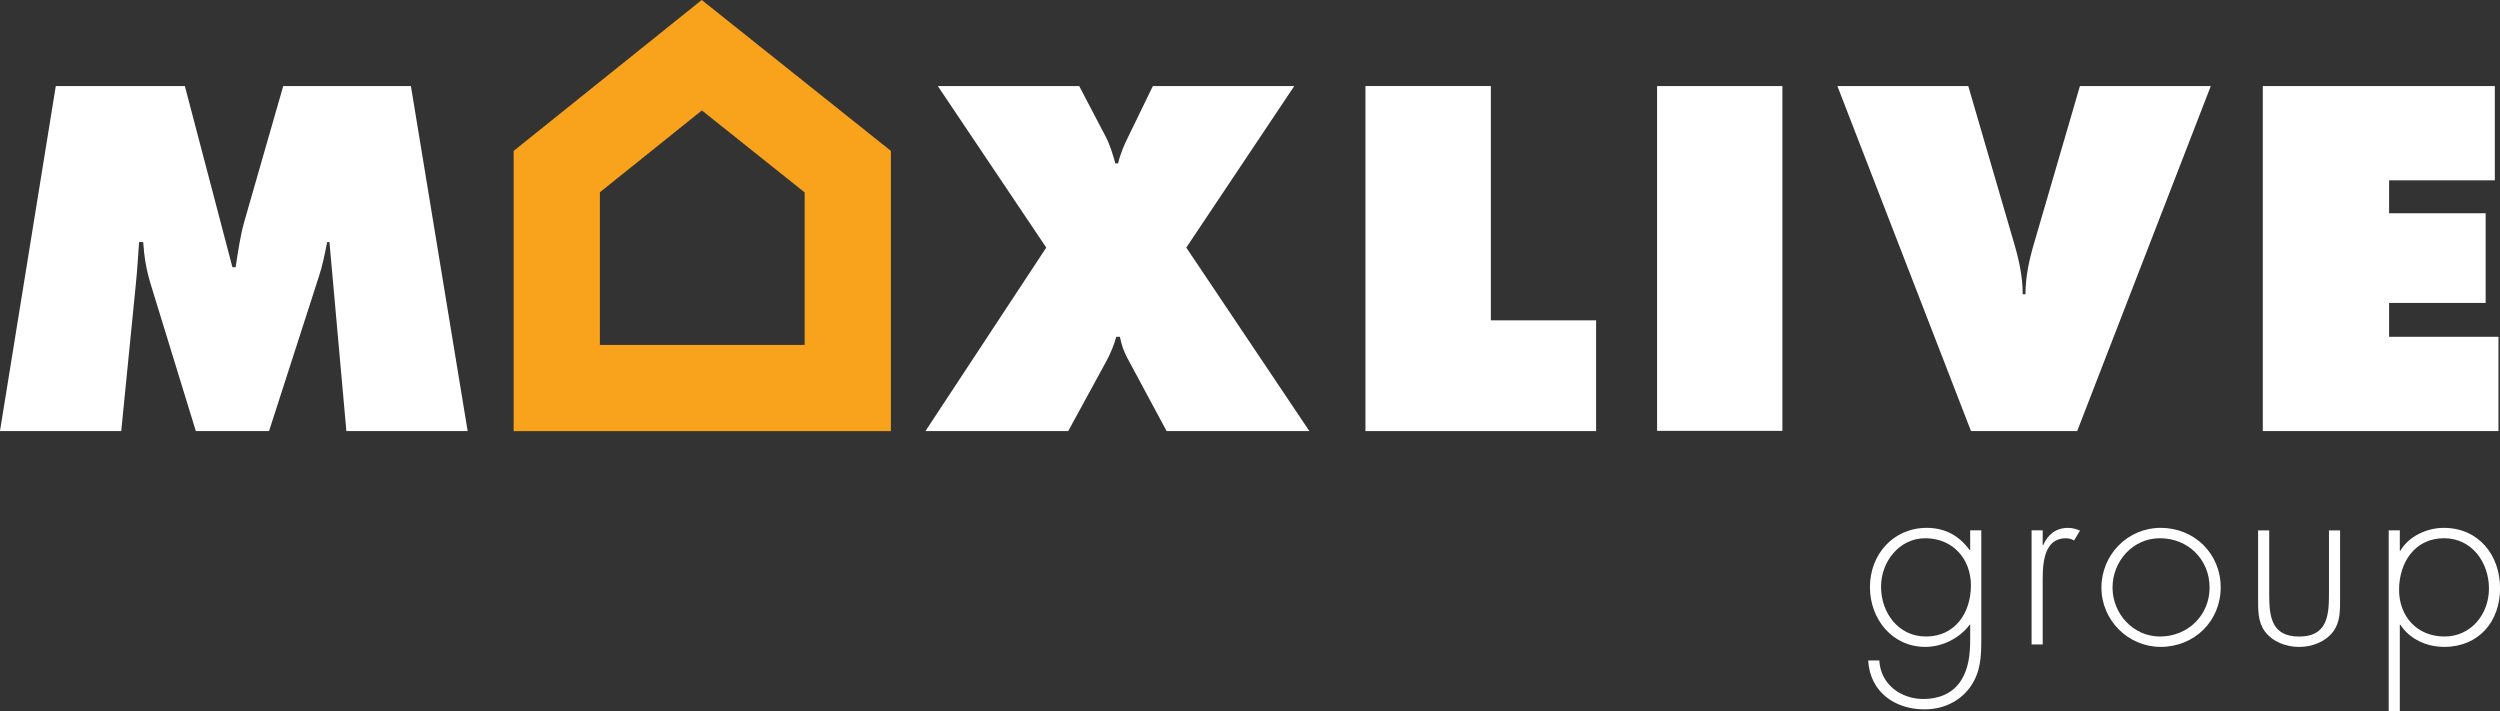
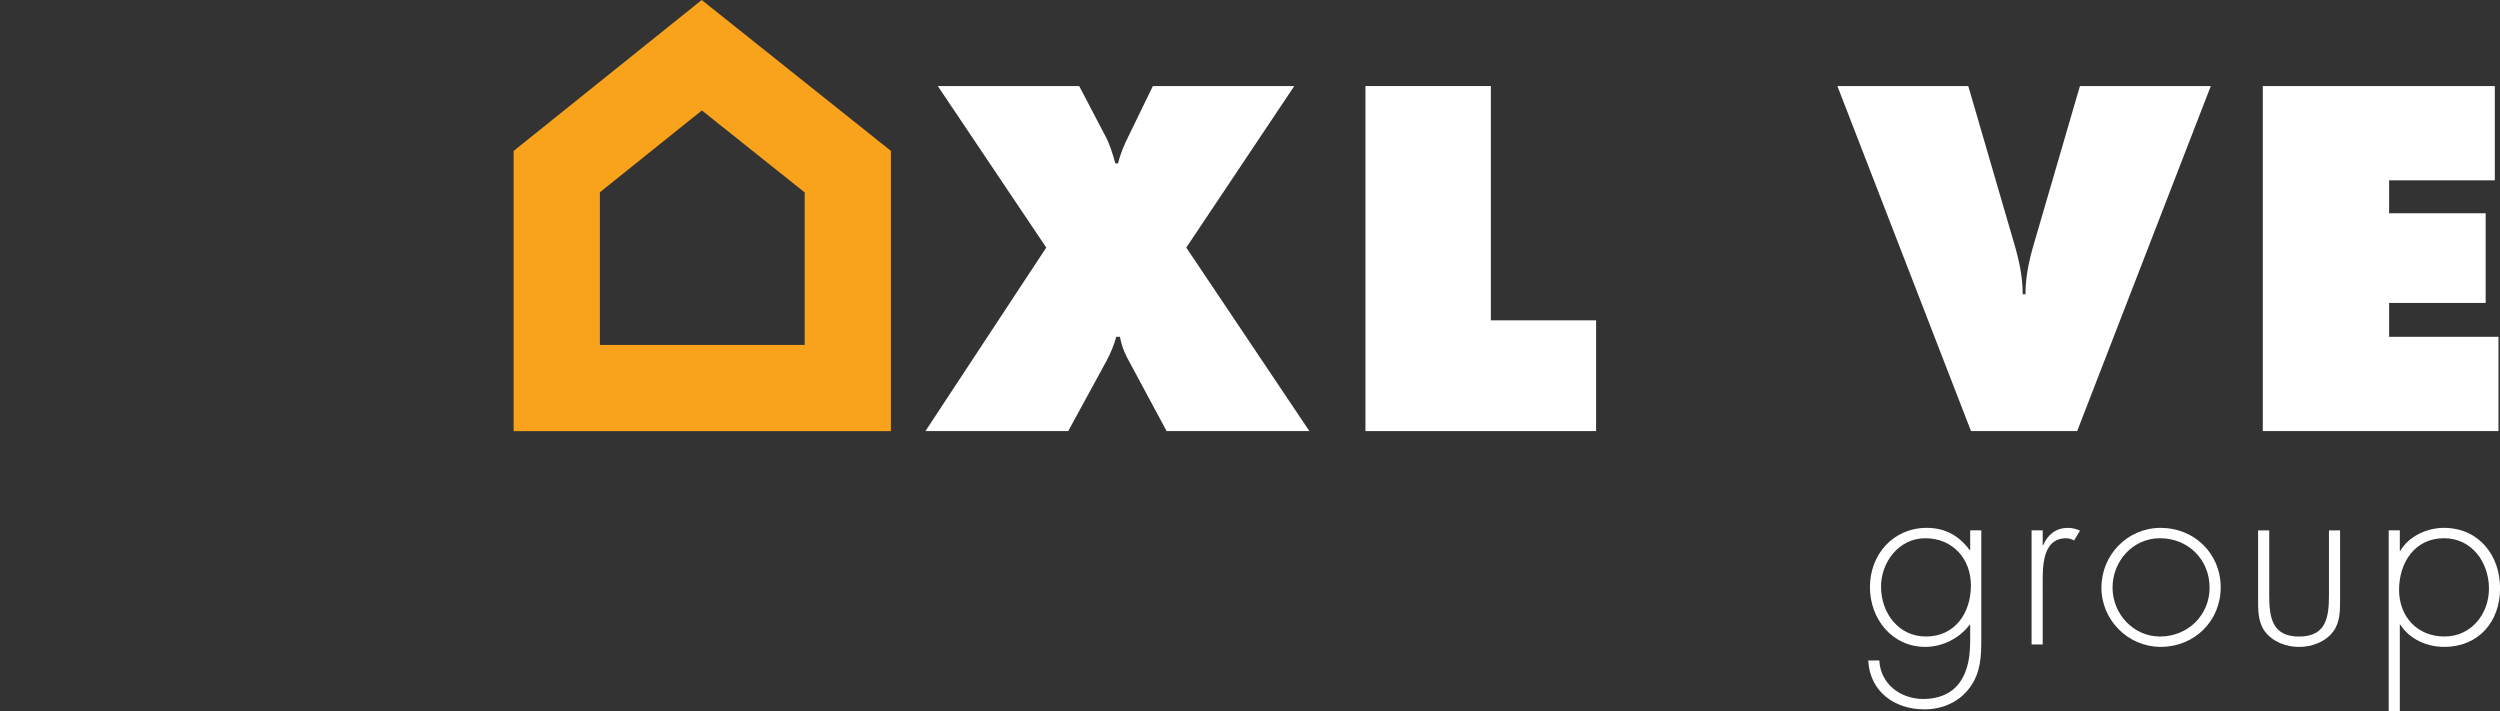
<svg xmlns="http://www.w3.org/2000/svg" xmlns:ns1="http://www.inkscape.org/namespaces/inkscape" xmlns:ns2="http://sodipodi.sourceforge.net/DTD/sodipodi-0.dtd" width="242.998mm" height="69.11mm" viewBox="0 0 242.998 69.11" version="1.1" id="svg5" ns1:version="1.1.1 (3bf5ae0d25, 2021-09-20)" ns2:docname="max-logo-white.svg">
  <rect x="0" y="0" width="242.998" height="69.11" fill="#333333" stroke="none" />
  <ns2:namedview id="namedview7" pagecolor="#ffffff" bordercolor="#666666" borderopacity="1.0" ns1:pageshadow="2" ns1:pageopacity="0.0" ns1:pagecheckerboard="0" ns1:document-units="mm" showgrid="false" fit-margin-top="0" fit-margin-left="0" fit-margin-right="0" fit-margin-bottom="0" ns1:zoom="0.74118967" ns1:cx="457.3728" ns1:cy="151.78301" ns1:window-width="1920" ns1:window-height="1017" ns1:window-x="-8" ns1:window-y="-8" ns1:window-maximized="1" ns1:current-layer="layer1" />
  <defs id="defs2">
    <clipPath clipPathUnits="userSpaceOnUse" id="clipPath1004">
-       <path d="M 0,1080 H 1080 V 0 H 0 Z" id="path1002" />
+       <path d="M 0,1080 H 1080 V 0 H 0 " id="path1002" />
    </clipPath>
  </defs>
  <g ns1:label="Слой 1" ns1:groupmode="layer" id="layer1" transform="translate(112.575,72.037)">
    <g id="g1508">
      <g id="g1006" transform="matrix(0.353,0,0,-0.353,-107.152,-63.674)" style="fill:#ffffff">
-         <path d="m 0,0 h 35.534 l 13.105,-49.899 h 0.882 c 0.629,4.158 1.26,8.569 2.394,12.601 L 62.625,0 h 35.156 l 15.625,-95.008 H 80.014 l -4.662,52.04 h -0.63 c -0.63,-3.151 -1.26,-6.427 -2.268,-9.451 L 58.719,-95.008 H 38.558 l -12.349,40.195 c -1.26,4.032 -1.89,7.813 -2.142,11.845 h -1.134 c -0.252,-3.781 -0.504,-7.687 -0.882,-11.467 l -4.032,-40.573 h -33.392 z" style="fill:#ffffff;fill-opacity:1;fill-rule:nonzero;stroke:none" id="path1008" />
-       </g>
+         </g>
      <g id="g1010" transform="matrix(0.353,0,0,-0.353,13.228,-63.674)" style="fill:#ffffff">
        <path d="M 0,0 -29.737,-44.48 4.158,-95.008 h -39.313 l -10.837,20.16 c -1.008,1.89 -1.638,3.78 -2.016,5.797 h -1.008 c -0.63,-2.269 -1.512,-4.41 -2.646,-6.553 l -10.585,-19.404 h -39.314 L -68.295,-44.48 -98.159,0 h 38.936 l 7.056,-13.483 c 1.387,-2.52 2.143,-5.166 2.899,-7.812 h 0.756 c 0.63,2.772 1.764,5.292 3.024,7.812 L -38.936,0 Z" style="fill:#ffffff;fill-opacity:1;fill-rule:nonzero;stroke:none" id="path1012" />
      </g>
      <g id="g1014" transform="matrix(0.353,0,0,-0.353,20.146,-63.674)" style="fill:#ffffff">
        <path d="M 0,0 H 34.526 V -64.515 H 63.508 V -95.008 H 0 Z" style="fill:#ffffff;fill-opacity:1;fill-rule:nonzero;stroke:none" id="path1016" />
      </g>
-       <path d="m 48.493,-63.674 h 12.18 v 33.517 H 48.493 Z" style="fill:#ffffff;fill-opacity:1;fill-rule:nonzero;stroke:none;stroke-width:0.353" id="path1018" />
      <g id="g1020" transform="matrix(0.353,0,0,-0.353,102.313,-63.674)" style="fill:#ffffff">
        <path d="M 0,0 -36.794,-95.008 H -66.027 L -102.821,0 h 36.038 l 12.6,-43.22 c 1.386,-4.663 2.394,-9.325 2.394,-14.113 h 0.757 c 0,4.788 1.008,9.45 2.393,14.113 L -36.038,0 Z" style="fill:#ffffff;fill-opacity:1;fill-rule:nonzero;stroke:none" id="path1022" />
      </g>
      <g id="g1024" transform="matrix(0.353,0,0,-0.353,107.367,-63.674)" style="fill:#ffffff">
        <path d="M 0,0 H 63.886 V -25.958 H 34.778 V -35.03 H 61.365 V -59.727 H 34.778 v -9.324 H 64.894 V -95.008 H 0 Z" style="fill:#ffffff;fill-opacity:1;fill-rule:nonzero;stroke:none" id="path1026" />
      </g>
      <g id="g1028" transform="matrix(0.353,0,0,-0.353,-44.368,-72.037)">
        <path d="m 0,0 -51.786,-41.55 v -77.164 H 52.089 v 77.164 z m 0.043,-30.406 28.303,-22.576 v -41.99 h -56.389 v 42.032 z" style="fill:#f9a31c;fill-opacity:1;fill-rule:nonzero;stroke:none" id="path1030" />
      </g>
      <g id="g1032" transform="matrix(0.353,0,0,-0.353,70.261,-15.016)" style="fill:#ffffff">
        <path d="m 0,0 c 0,-7.207 4.759,-13.734 12.374,-13.734 8.023,0 12.375,6.527 12.375,14.075 0,7.274 -4.963,12.986 -12.578,12.986 C 4.963,13.327 0,6.8 0,0 m 27.604,-14.414 c 0,-4.827 -0.135,-9.179 -3.126,-13.327 -2.924,-4.011 -7.548,-6.051 -12.511,-6.051 -8.228,0 -15.027,4.827 -15.503,13.463 h 3.059 c 0.34,-6.527 5.848,-10.608 12.171,-10.608 3.944,0 7.751,1.361 10.064,4.692 2.447,3.603 2.787,7.683 2.787,11.899 v 3.875 h -0.136 c -2.788,-3.739 -7.479,-6.119 -12.238,-6.119 -9.111,0 -15.231,7.684 -15.231,16.454 0,9.043 6.459,16.319 15.638,16.319 5.1,0 8.907,-2.176 11.831,-6.12 h 0.136 v 5.44 h 3.059 z" style="fill:#ffffff;fill-opacity:1;fill-rule:nonzero;stroke:none" id="path1034" />
      </g>
      <g id="g1036" transform="matrix(0.353,0,0,-0.353,85.973,-19.046)" style="fill:#ffffff">
        <path d="M 0,0 H 0.137 C 1.36,2.856 3.604,4.76 6.936,4.76 8.159,4.76 9.18,4.488 10.268,4.012 L 8.636,1.292 C 7.888,1.7 7.275,1.904 6.46,1.904 -0.407,1.904 0,-6.663 0,-11.286 V -27.333 H -3.06 V 4.08 H 0 Z" style="fill:#ffffff;fill-opacity:1;fill-rule:nonzero;stroke:none" id="path1038" />
      </g>
      <g id="g1040" transform="matrix(0.353,0,0,-0.353,92.762,-14.921)" style="fill:#ffffff">
        <path d="m 0,0 c 0,-7.14 5.644,-13.463 13.055,-13.463 7.683,0 13.667,5.848 13.667,13.463 0,7.751 -5.915,13.599 -13.667,13.599 C 5.576,13.599 0,7.275 0,0 m 29.781,0.068 c 0,-9.315 -7.275,-16.386 -16.522,-16.386 -9.043,0 -16.319,7.411 -16.319,16.318 0,9.043 7.207,16.454 16.319,16.454 9.247,0 16.522,-7.071 16.522,-16.386" style="fill:#ffffff;fill-opacity:1;fill-rule:nonzero;stroke:none" id="path1042" />
      </g>
      <g id="g1044" transform="matrix(0.353,0,0,-0.353,114.879,-20.485)" style="fill:#ffffff">
        <path d="m 0,0 v -18.834 c 0,-3.196 0.068,-6.392 -1.904,-9.043 -2.176,-2.856 -5.847,-4.216 -9.383,-4.216 -3.535,0 -7.207,1.36 -9.383,4.216 -1.972,2.651 -1.904,5.847 -1.904,9.043 V 0 h 3.06 v -17.746 c 0,-6.052 0.68,-11.491 8.227,-11.491 7.548,0 8.227,5.439 8.227,11.491 L -3.06,0 Z" style="fill:#ffffff;fill-opacity:1;fill-rule:nonzero;stroke:none" id="path1046" />
      </g>
      <g id="g1048" transform="matrix(0.353,0,0,-0.353,120.613,-14.705)" style="fill:#ffffff">
        <path d="m 0,0 c 0,-7.343 4.964,-12.851 12.511,-12.851 7.343,0 12.239,6.188 12.239,13.191 0,7.208 -4.692,13.871 -12.375,13.871 C 4.352,14.211 0,7.548 0,0 M 0.204,10.743 H 0.34 c 2.311,4.012 7.344,6.323 11.967,6.323 9.587,0 15.503,-7.479 15.503,-16.658 0,-9.179 -5.916,-16.114 -15.368,-16.114 -4.827,0 -9.518,2.107 -12.102,6.119 H 0.204 v -23.798 h -3.059 v 49.772 h 3.059 z" style="fill:#ffffff;fill-opacity:1;fill-rule:nonzero;stroke:none" id="path1050" />
      </g>
    </g>
  </g>
</svg>